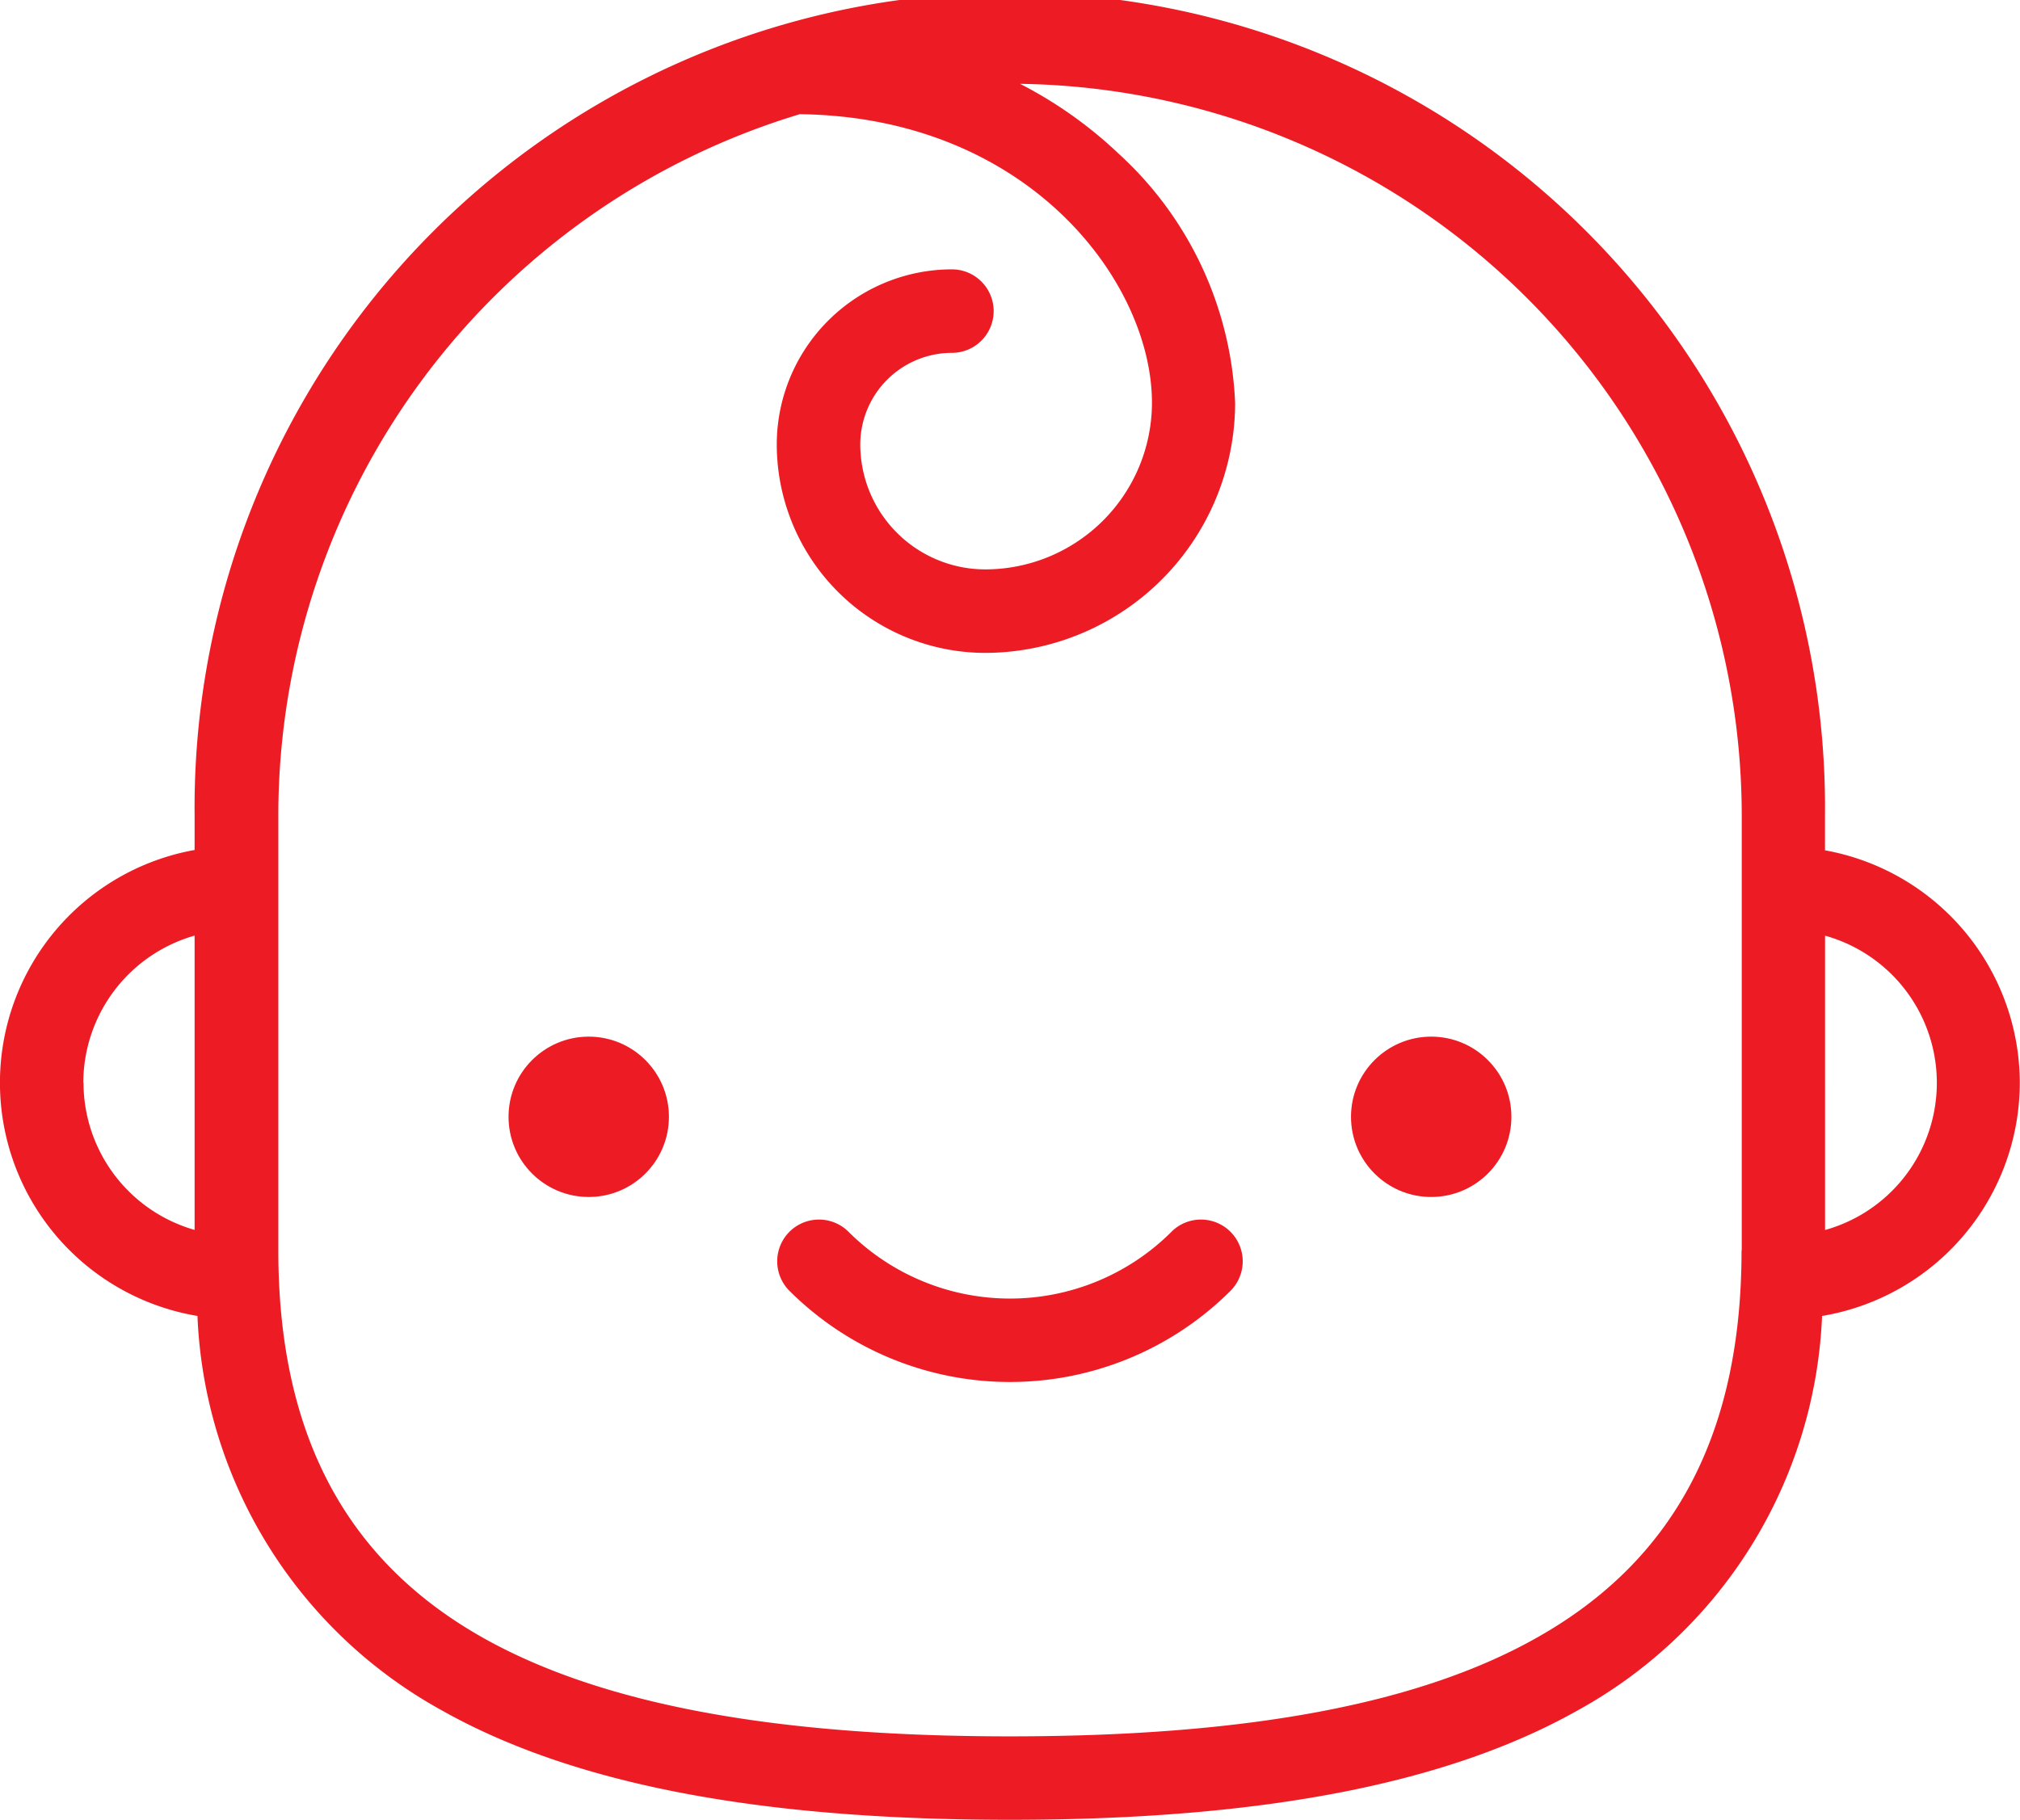
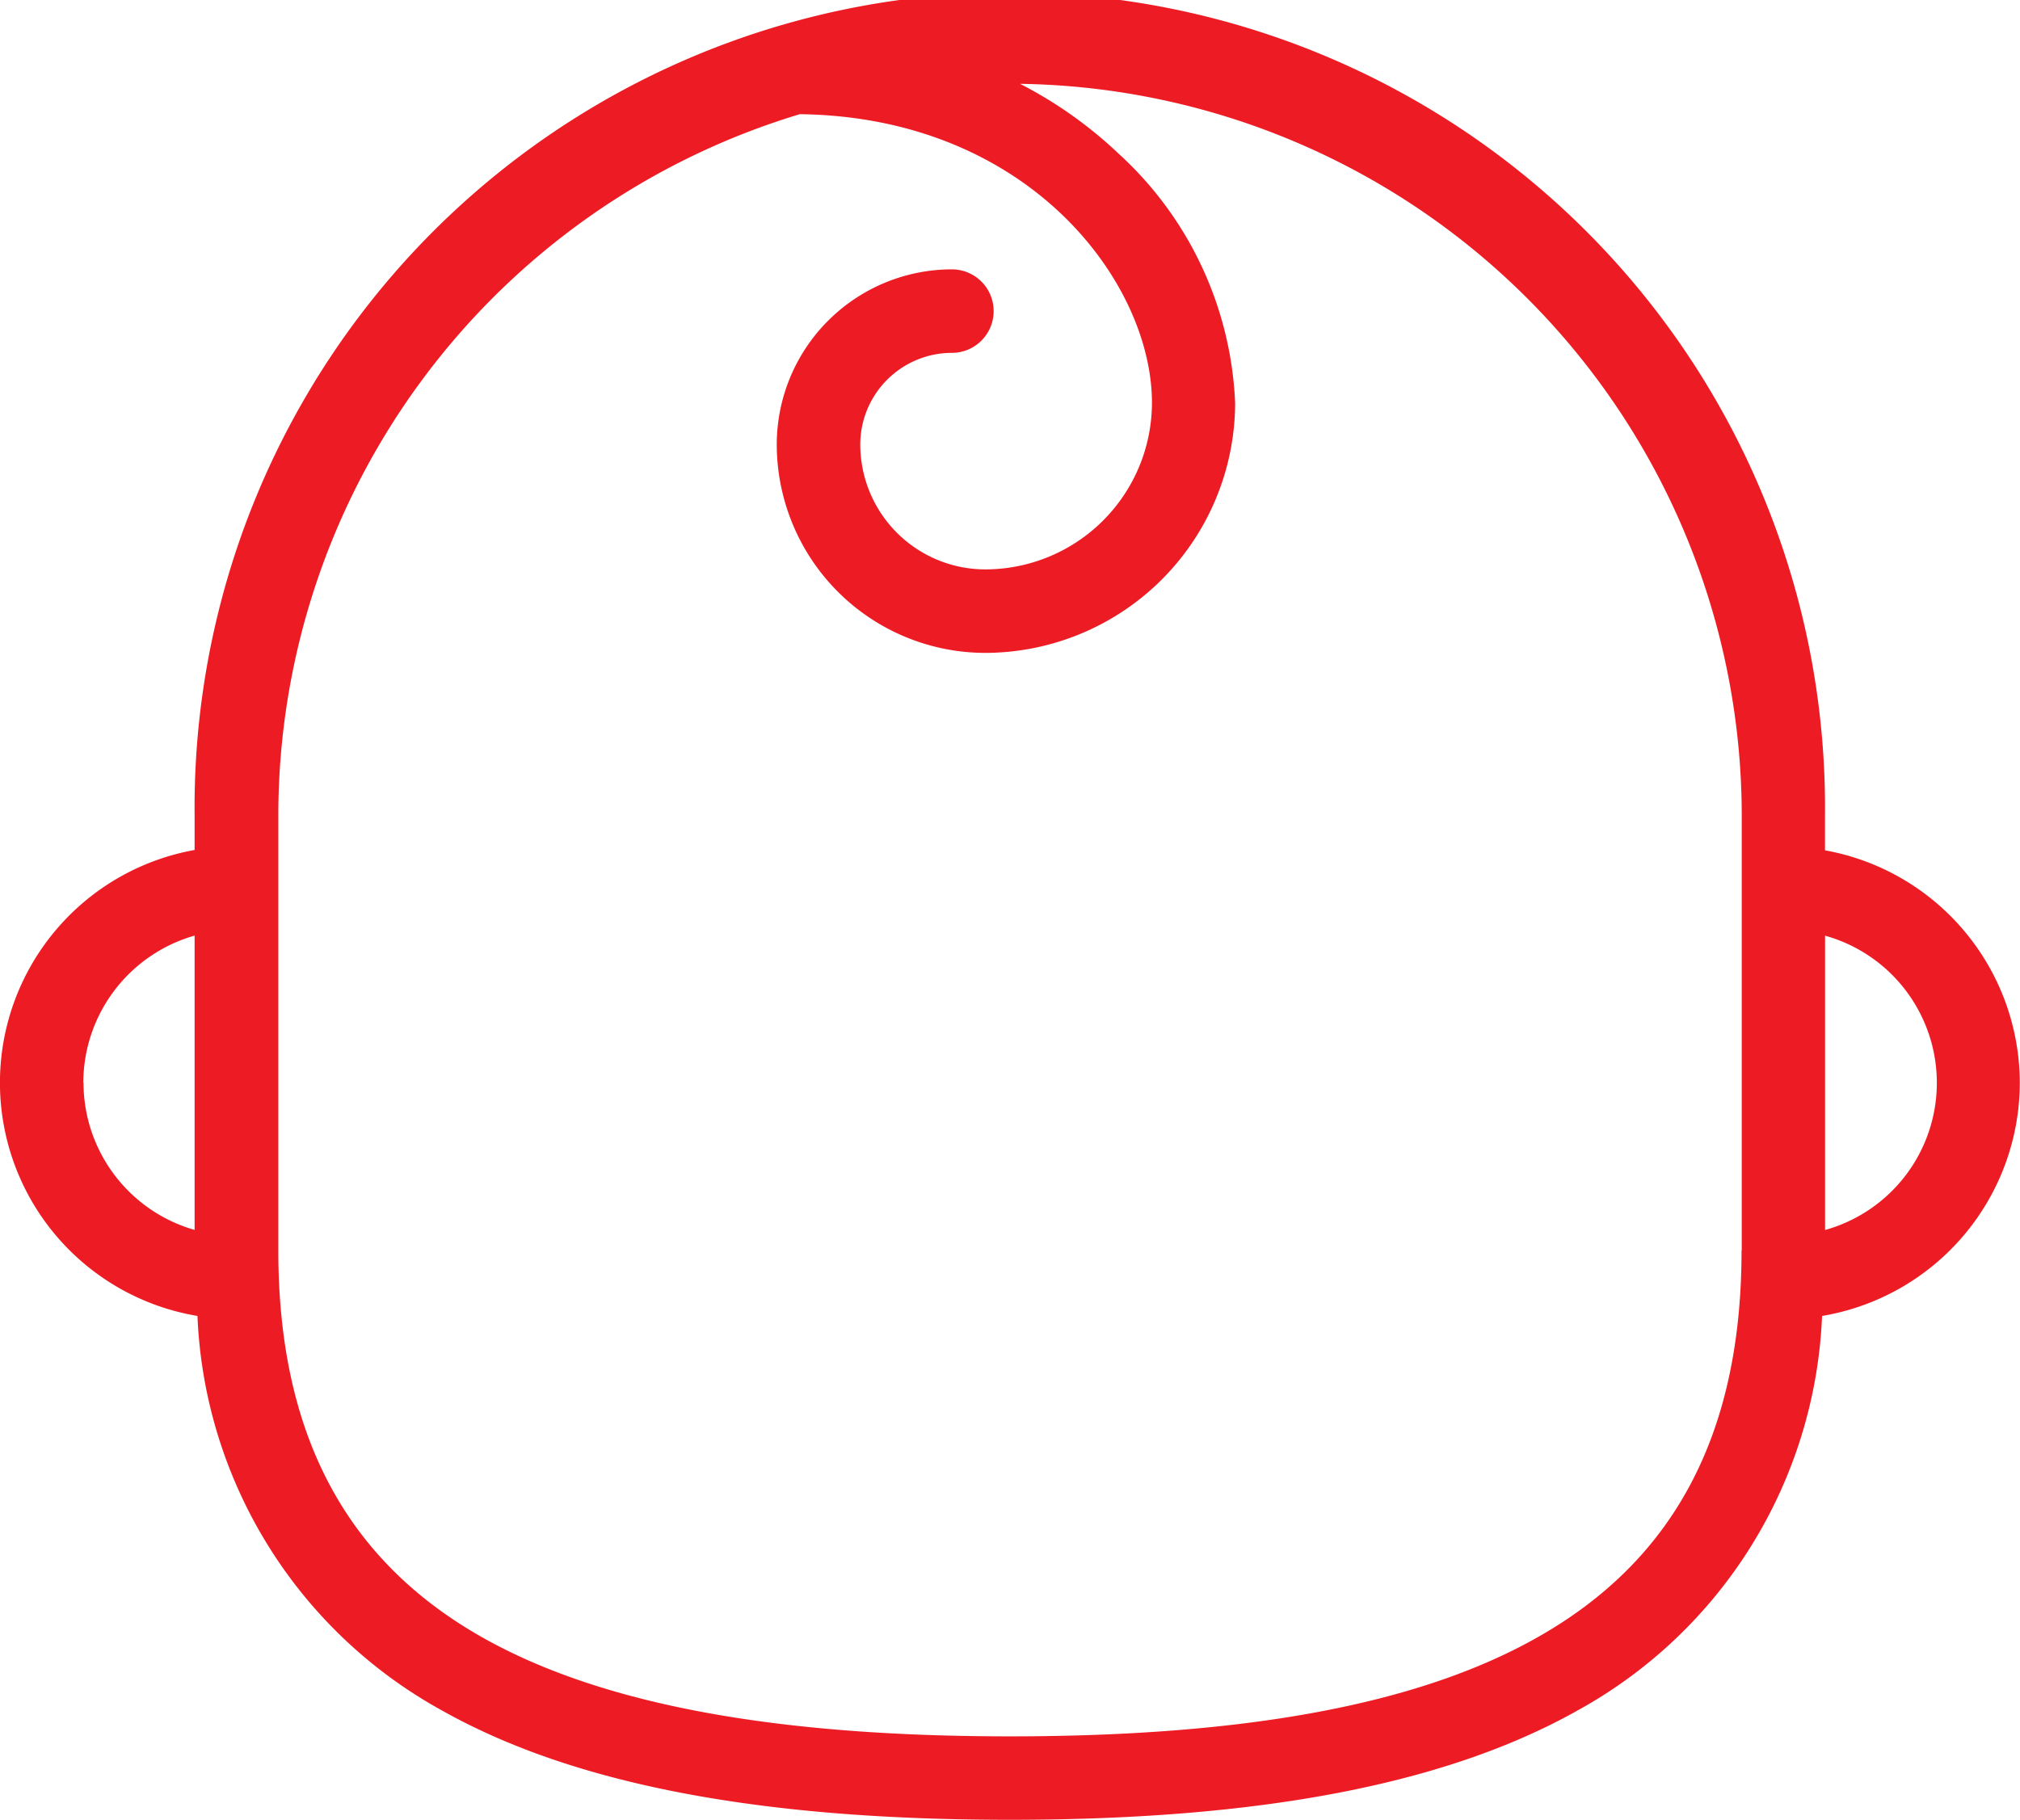
<svg xmlns="http://www.w3.org/2000/svg" width="30.403" height="27.397" viewBox="0 0 30.403 27.397">
  <defs>
    <style>.a{fill:#ed1c24;}</style>
  </defs>
  <g transform="translate(0 0)">
-     <circle class="a" cx="1.207" cy="1.207" r="1.207" transform="translate(7.654 15.606)" />
-     <circle class="a" cx="1.207" cy="1.207" r="1.207" transform="translate(20.334 15.606)" />
    <path class="a" d="M30.4,35.433a3.565,3.565,0,0,0-2.932-3.5V31.4a12.27,12.27,0,1,0-24.539,0v.528a3.56,3.56,0,0,0,.043,7.015,7.113,7.113,0,0,0,3.687,5.943c1.968,1.105,4.762,1.642,8.539,1.642s6.571-.537,8.539-1.642a7.113,7.113,0,0,0,3.687-5.943A3.565,3.565,0,0,0,30.4,35.433Zm-29.146,0a2.307,2.307,0,0,1,1.675-2.216v4.431A2.307,2.307,0,0,1,1.257,35.433Zm24.958,2.522c0,2.76-1.01,4.669-3.089,5.836-1.776,1-4.368,1.481-7.924,1.481s-6.149-.485-7.924-1.481C5.2,42.624,4.189,40.715,4.189,37.955V31.4a11.032,11.032,0,0,1,7.849-10.549c3.455.044,5.3,2.538,5.3,4.344a2.511,2.511,0,0,1-2.509,2.509,1.883,1.883,0,0,1-1.881-1.881,1.381,1.381,0,0,1,1.379-1.379.628.628,0,0,0,0-1.257,2.639,2.639,0,0,0-2.636,2.636,3.142,3.142,0,0,0,3.138,3.138A3.77,3.77,0,0,0,18.59,25.2a5.383,5.383,0,0,0-1.753-3.754,6.393,6.393,0,0,0-1.484-1.052A11.025,11.025,0,0,1,26.215,31.4v6.554Zm1.257-.307V33.218a2.3,2.3,0,0,1,0,4.431Z" transform="translate(0 -19.132)" />
-     <path class="a" d="M154.857,253.044a3.441,3.441,0,0,1-4.861,0,.628.628,0,0,0-.889.889,4.7,4.7,0,0,0,6.638,0,.628.628,0,0,0-.889-.889Z" transform="translate(-137.225 -234.5)" />
  </g>
</svg>